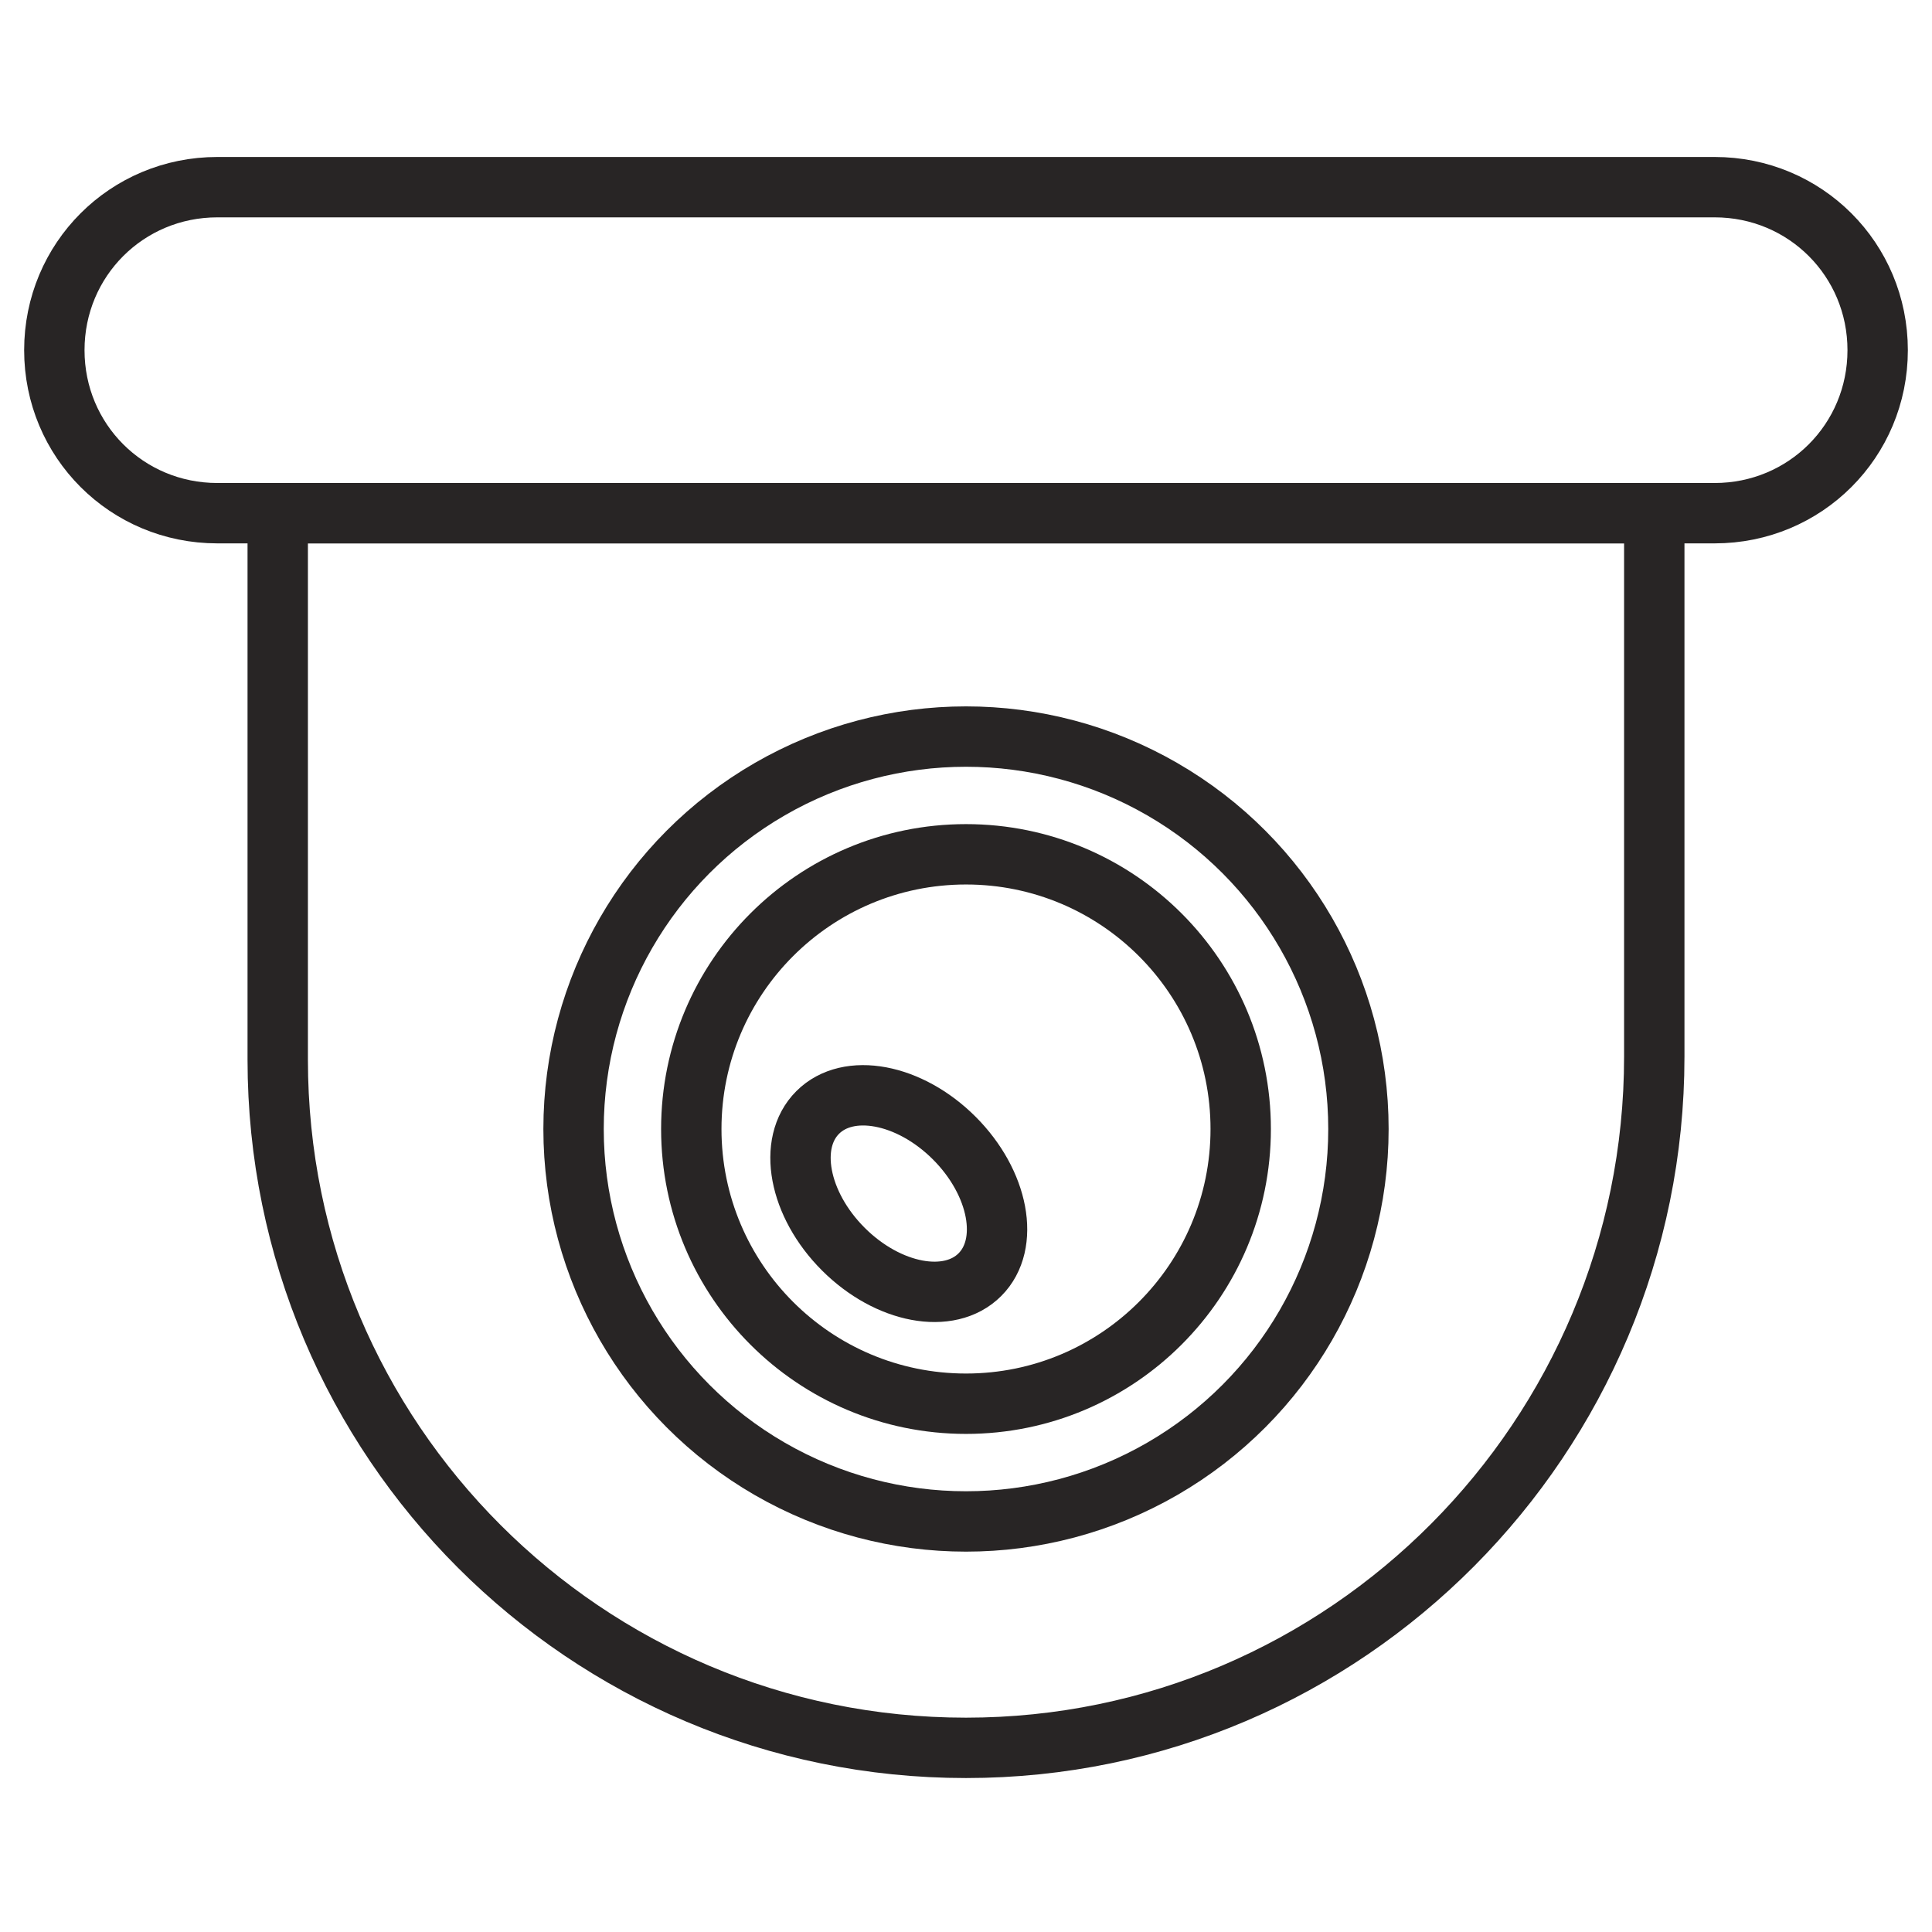
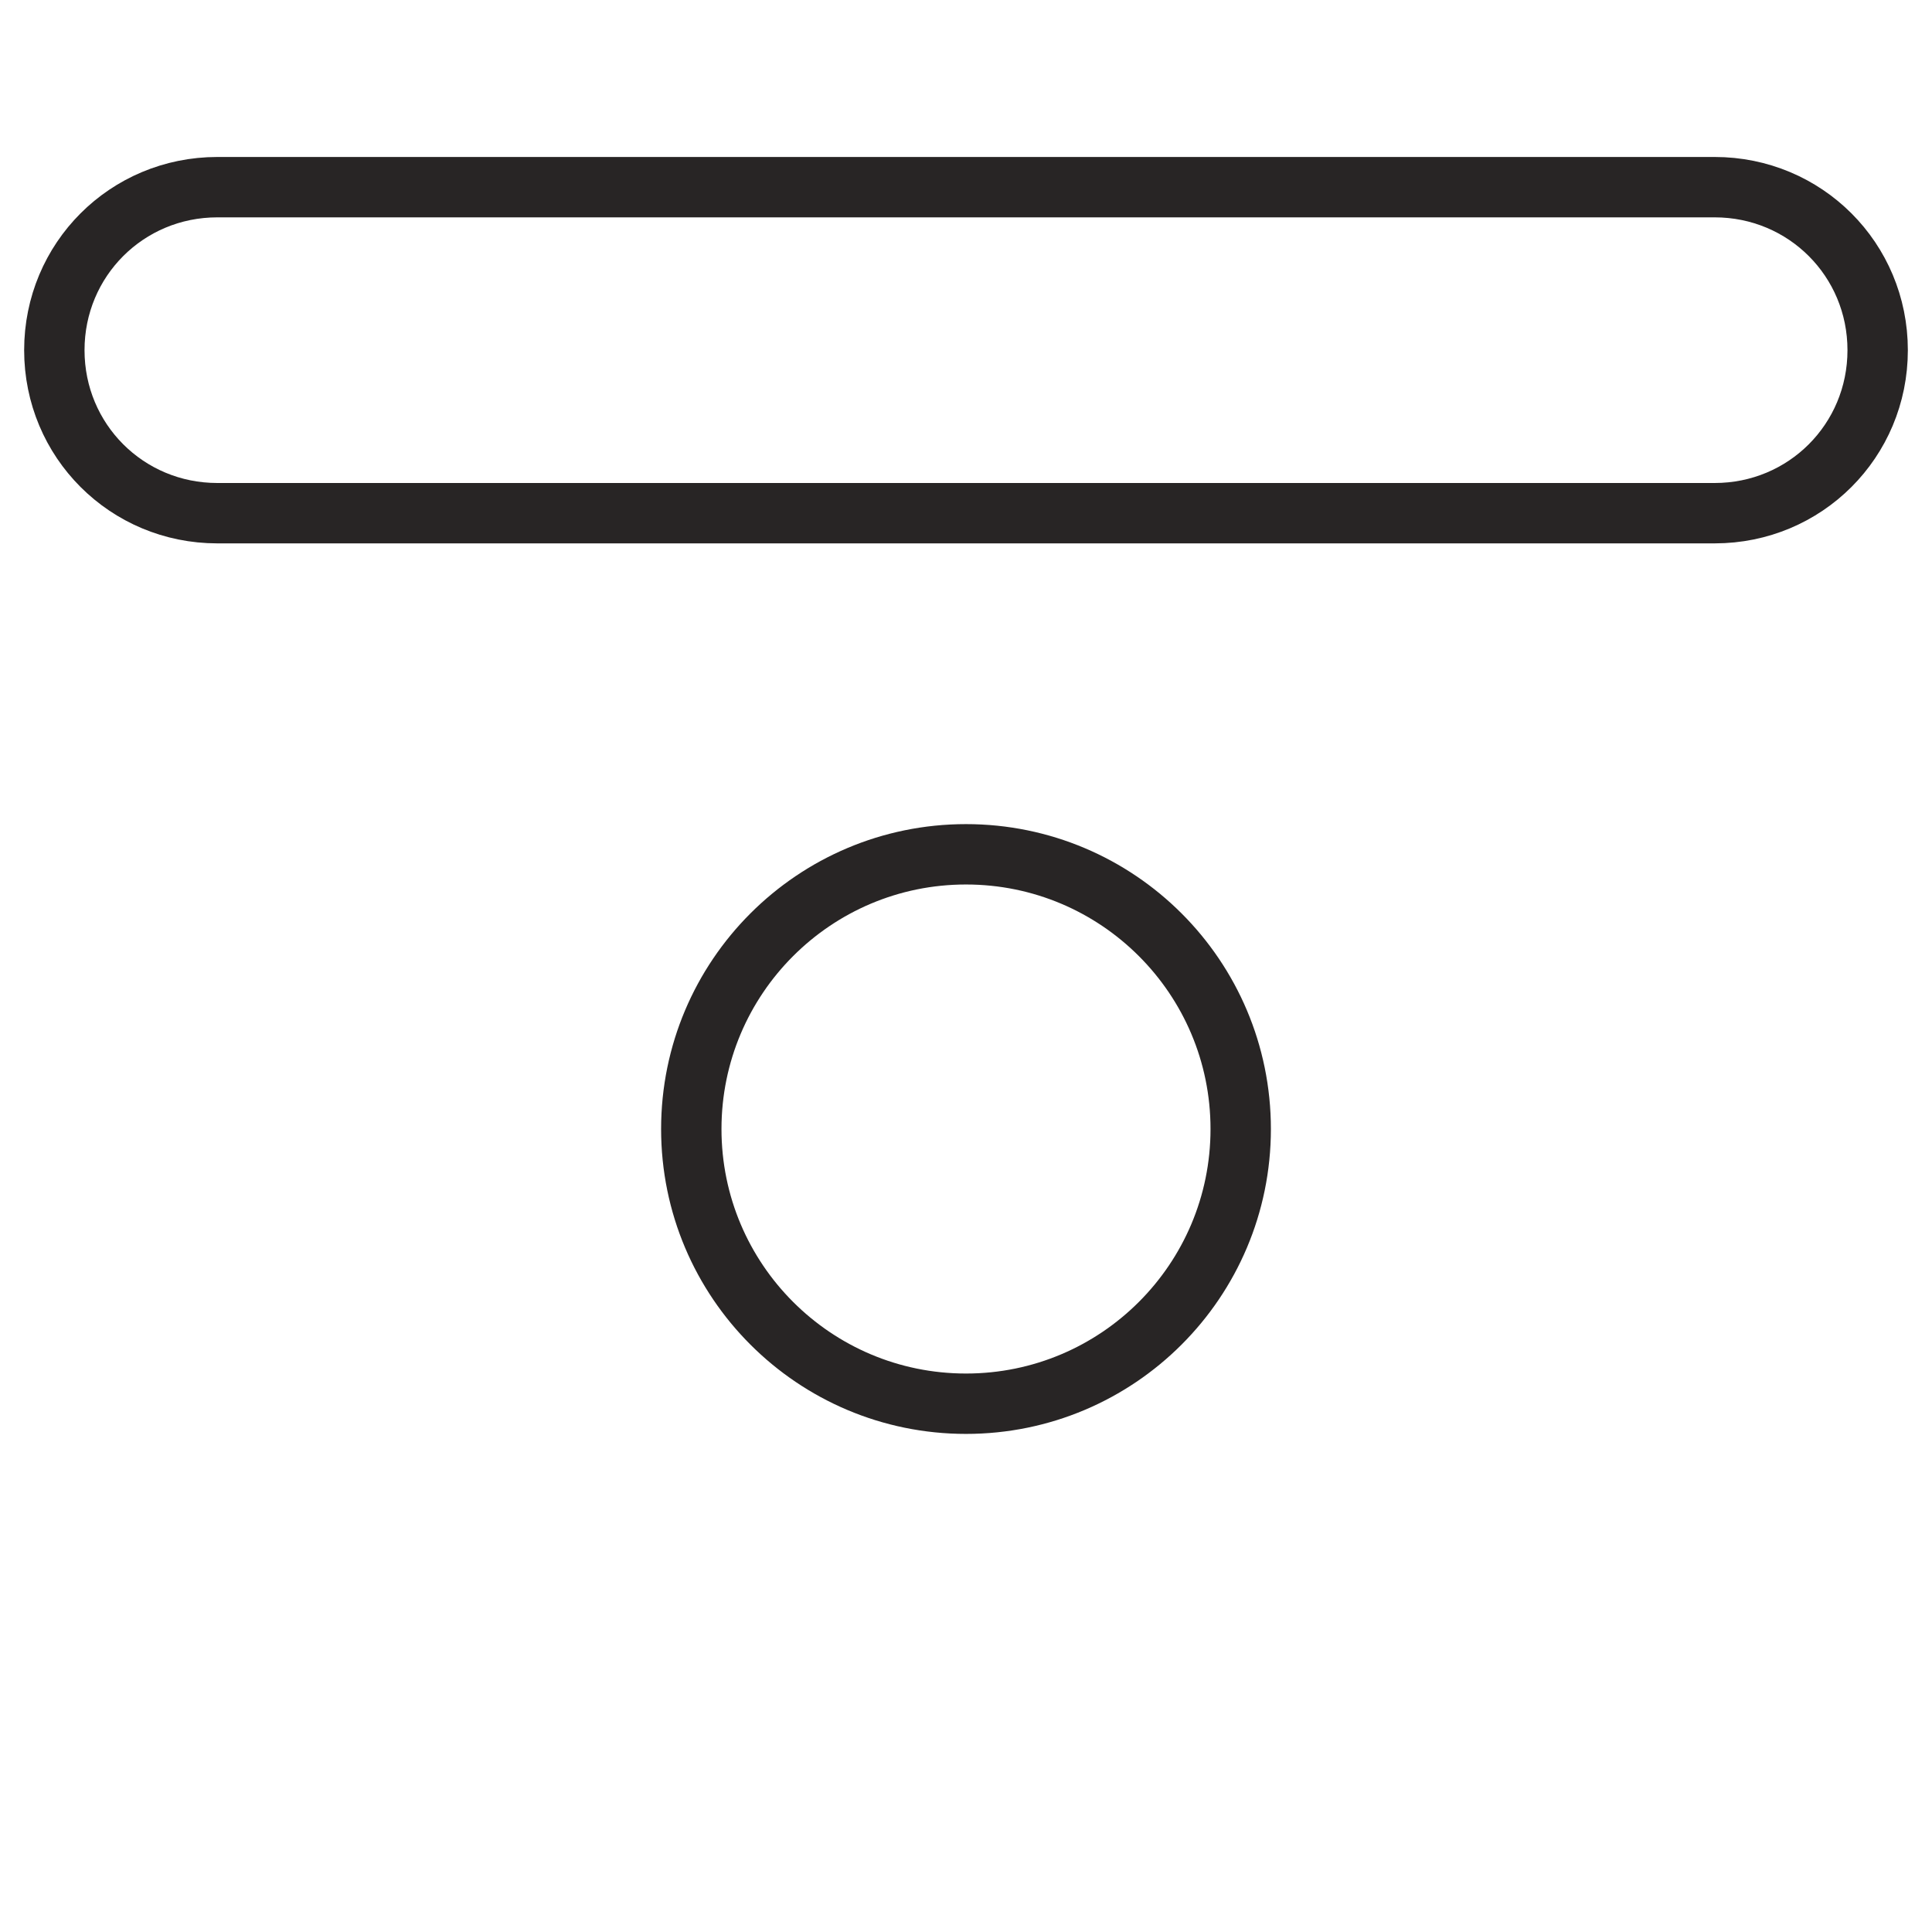
<svg xmlns="http://www.w3.org/2000/svg" id="Layer_1" x="0px" y="0px" viewBox="0 0 64 64" style="enable-background:new 0 0 64 64;" xml:space="preserve">
  <style type="text/css">	.st0{fill:none;stroke:#282525;stroke-width:2;stroke-linecap:round;stroke-linejoin:round;stroke-miterlimit:10;}</style>
  <g>
    <path class="st0" d="M56.8,17H7.2c-3,0-5.4-2.4-5.4-5.4v0c0-3,2.4-5.4,5.4-5.4h49.6c3,0,5.4,2.4,5.4,5.4v0  C62.2,14.6,59.8,17,56.8,17z" />
-     <path class="st0" d="M32,57.9L32,57.9c-12.6,0-22.8-10.2-22.8-22.8V17h45.6v18C54.8,47.6,44.6,57.9,32,57.9z" />
-     <circle class="st0" cx="32" cy="37.4" r="13" />
    <circle class="st0" cx="32" cy="37.4" r="9.1" />
-     <ellipse transform="matrix(0.707 -0.707 0.707 0.707 -19.222 32.681)" class="st0" cx="29.8" cy="39.5" rx="2.6" ry="3.8" />
  </g>
</svg>